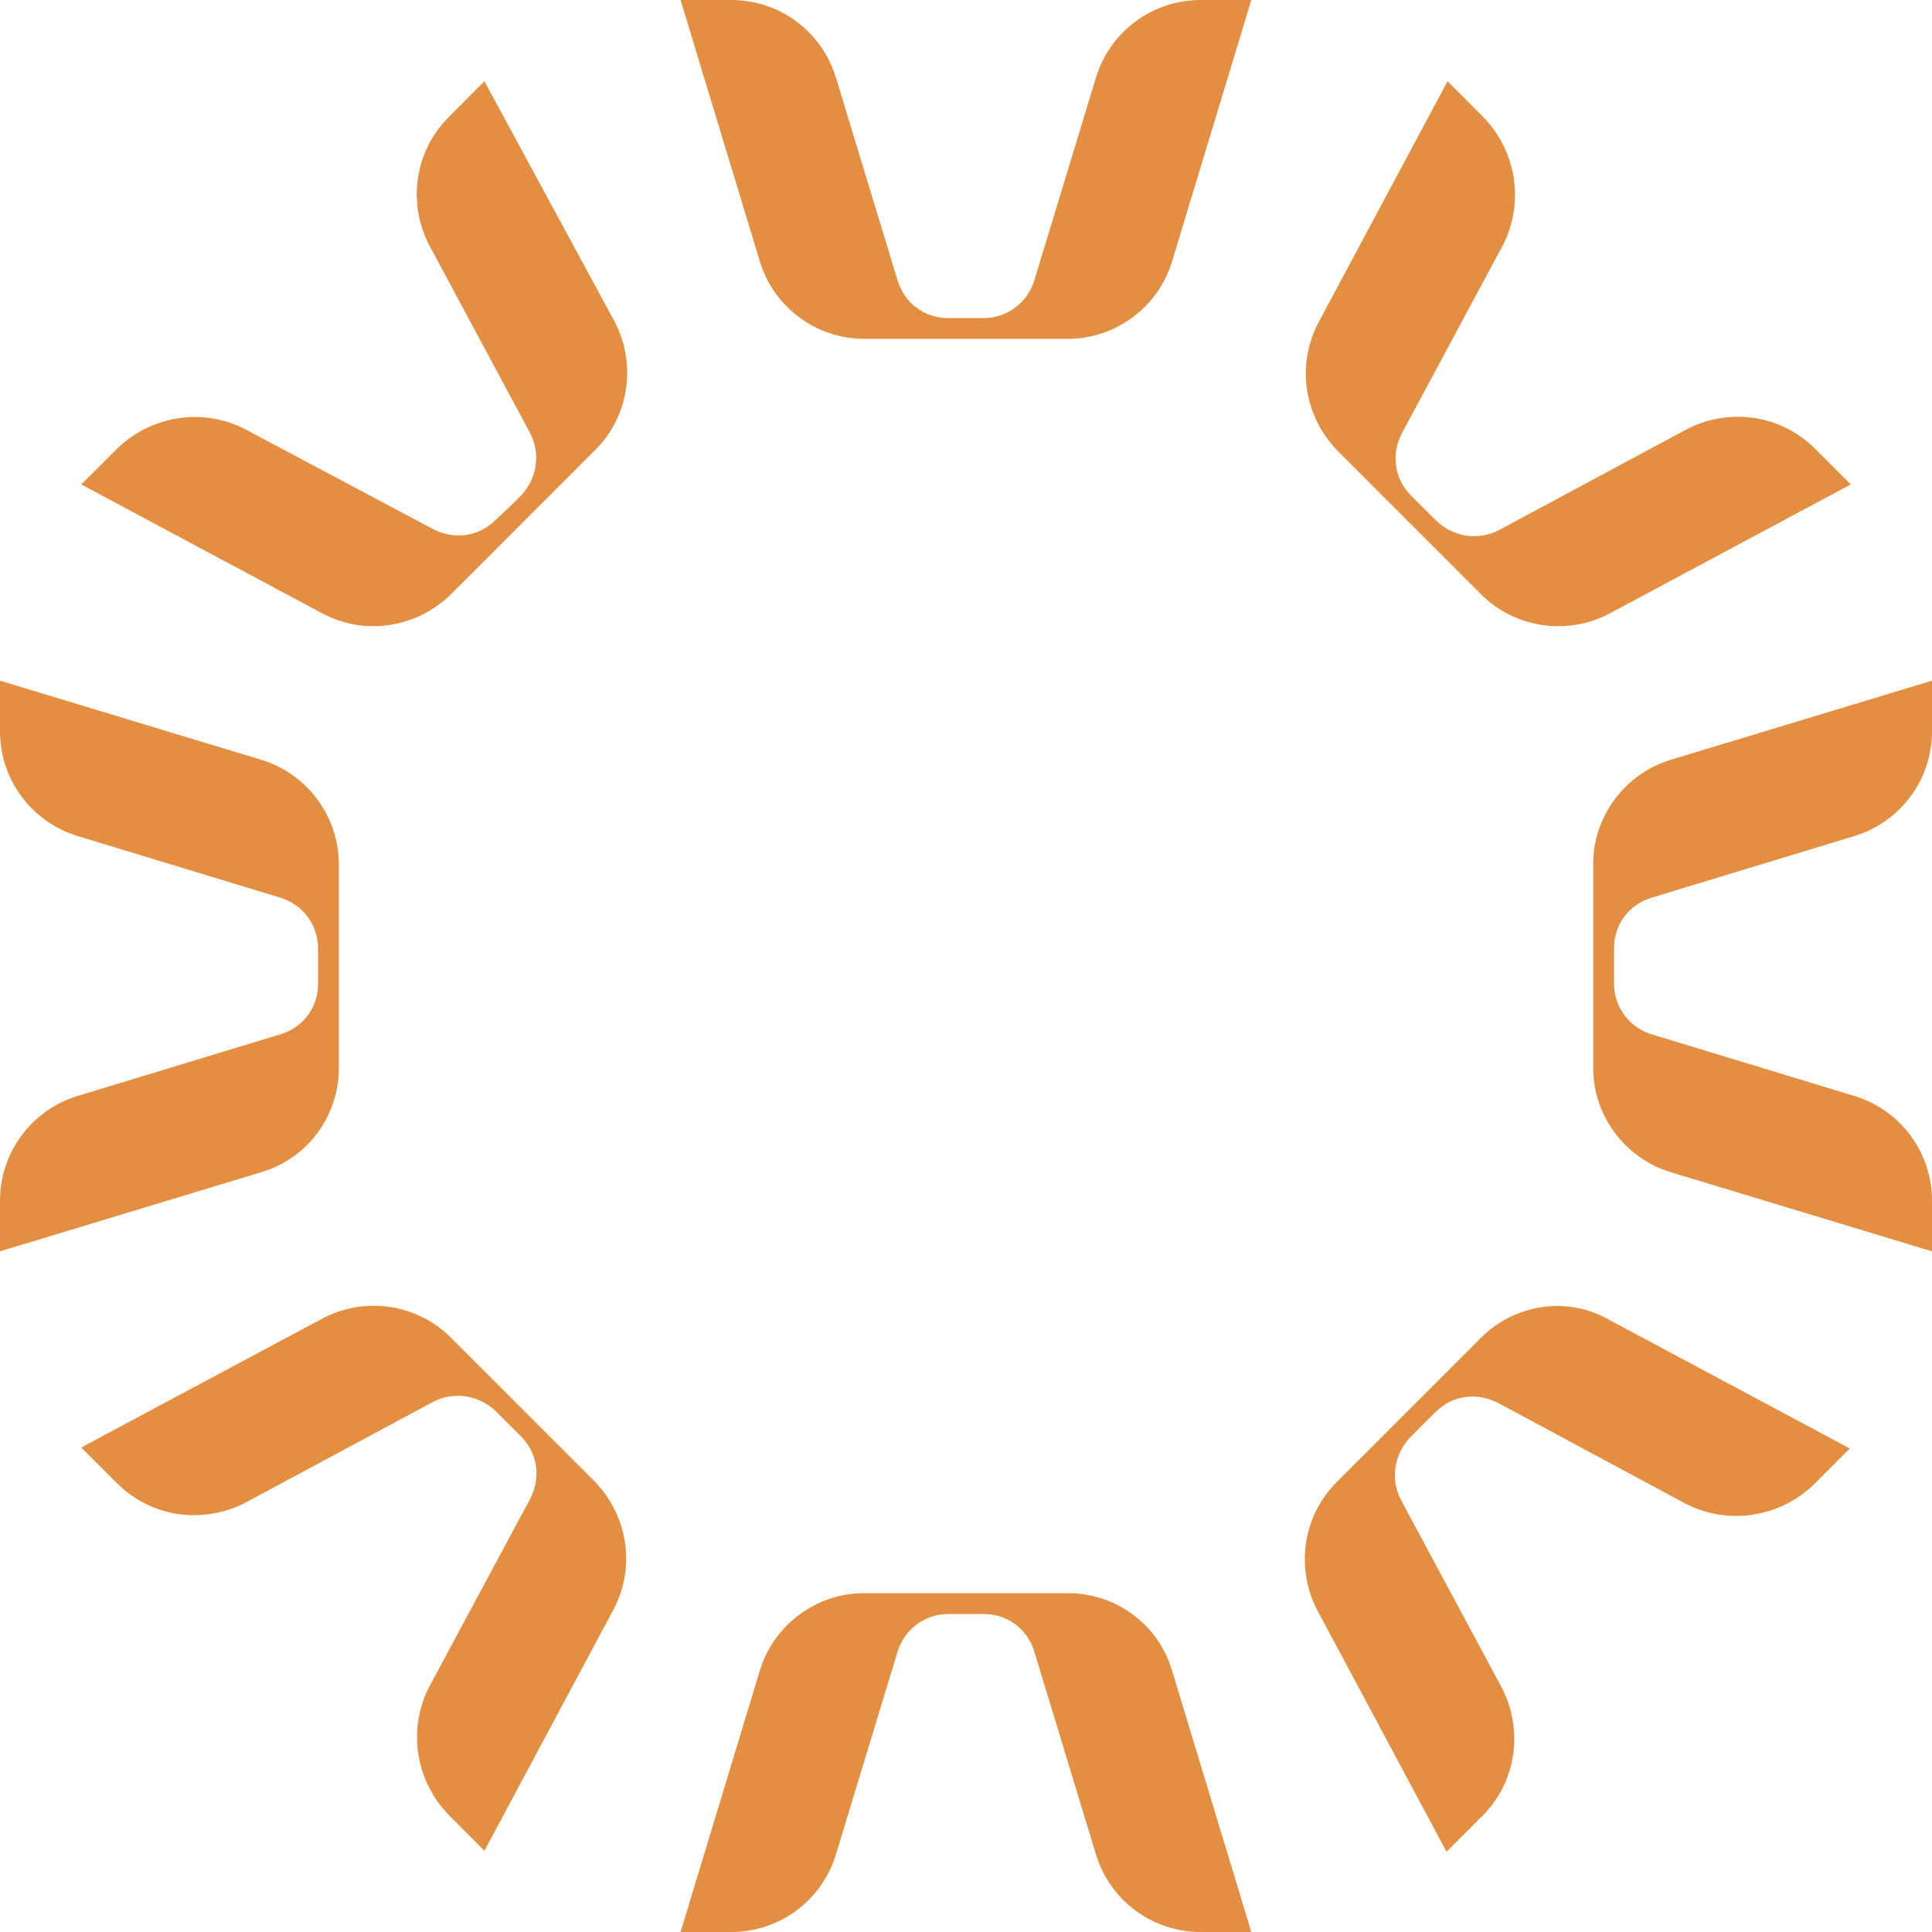
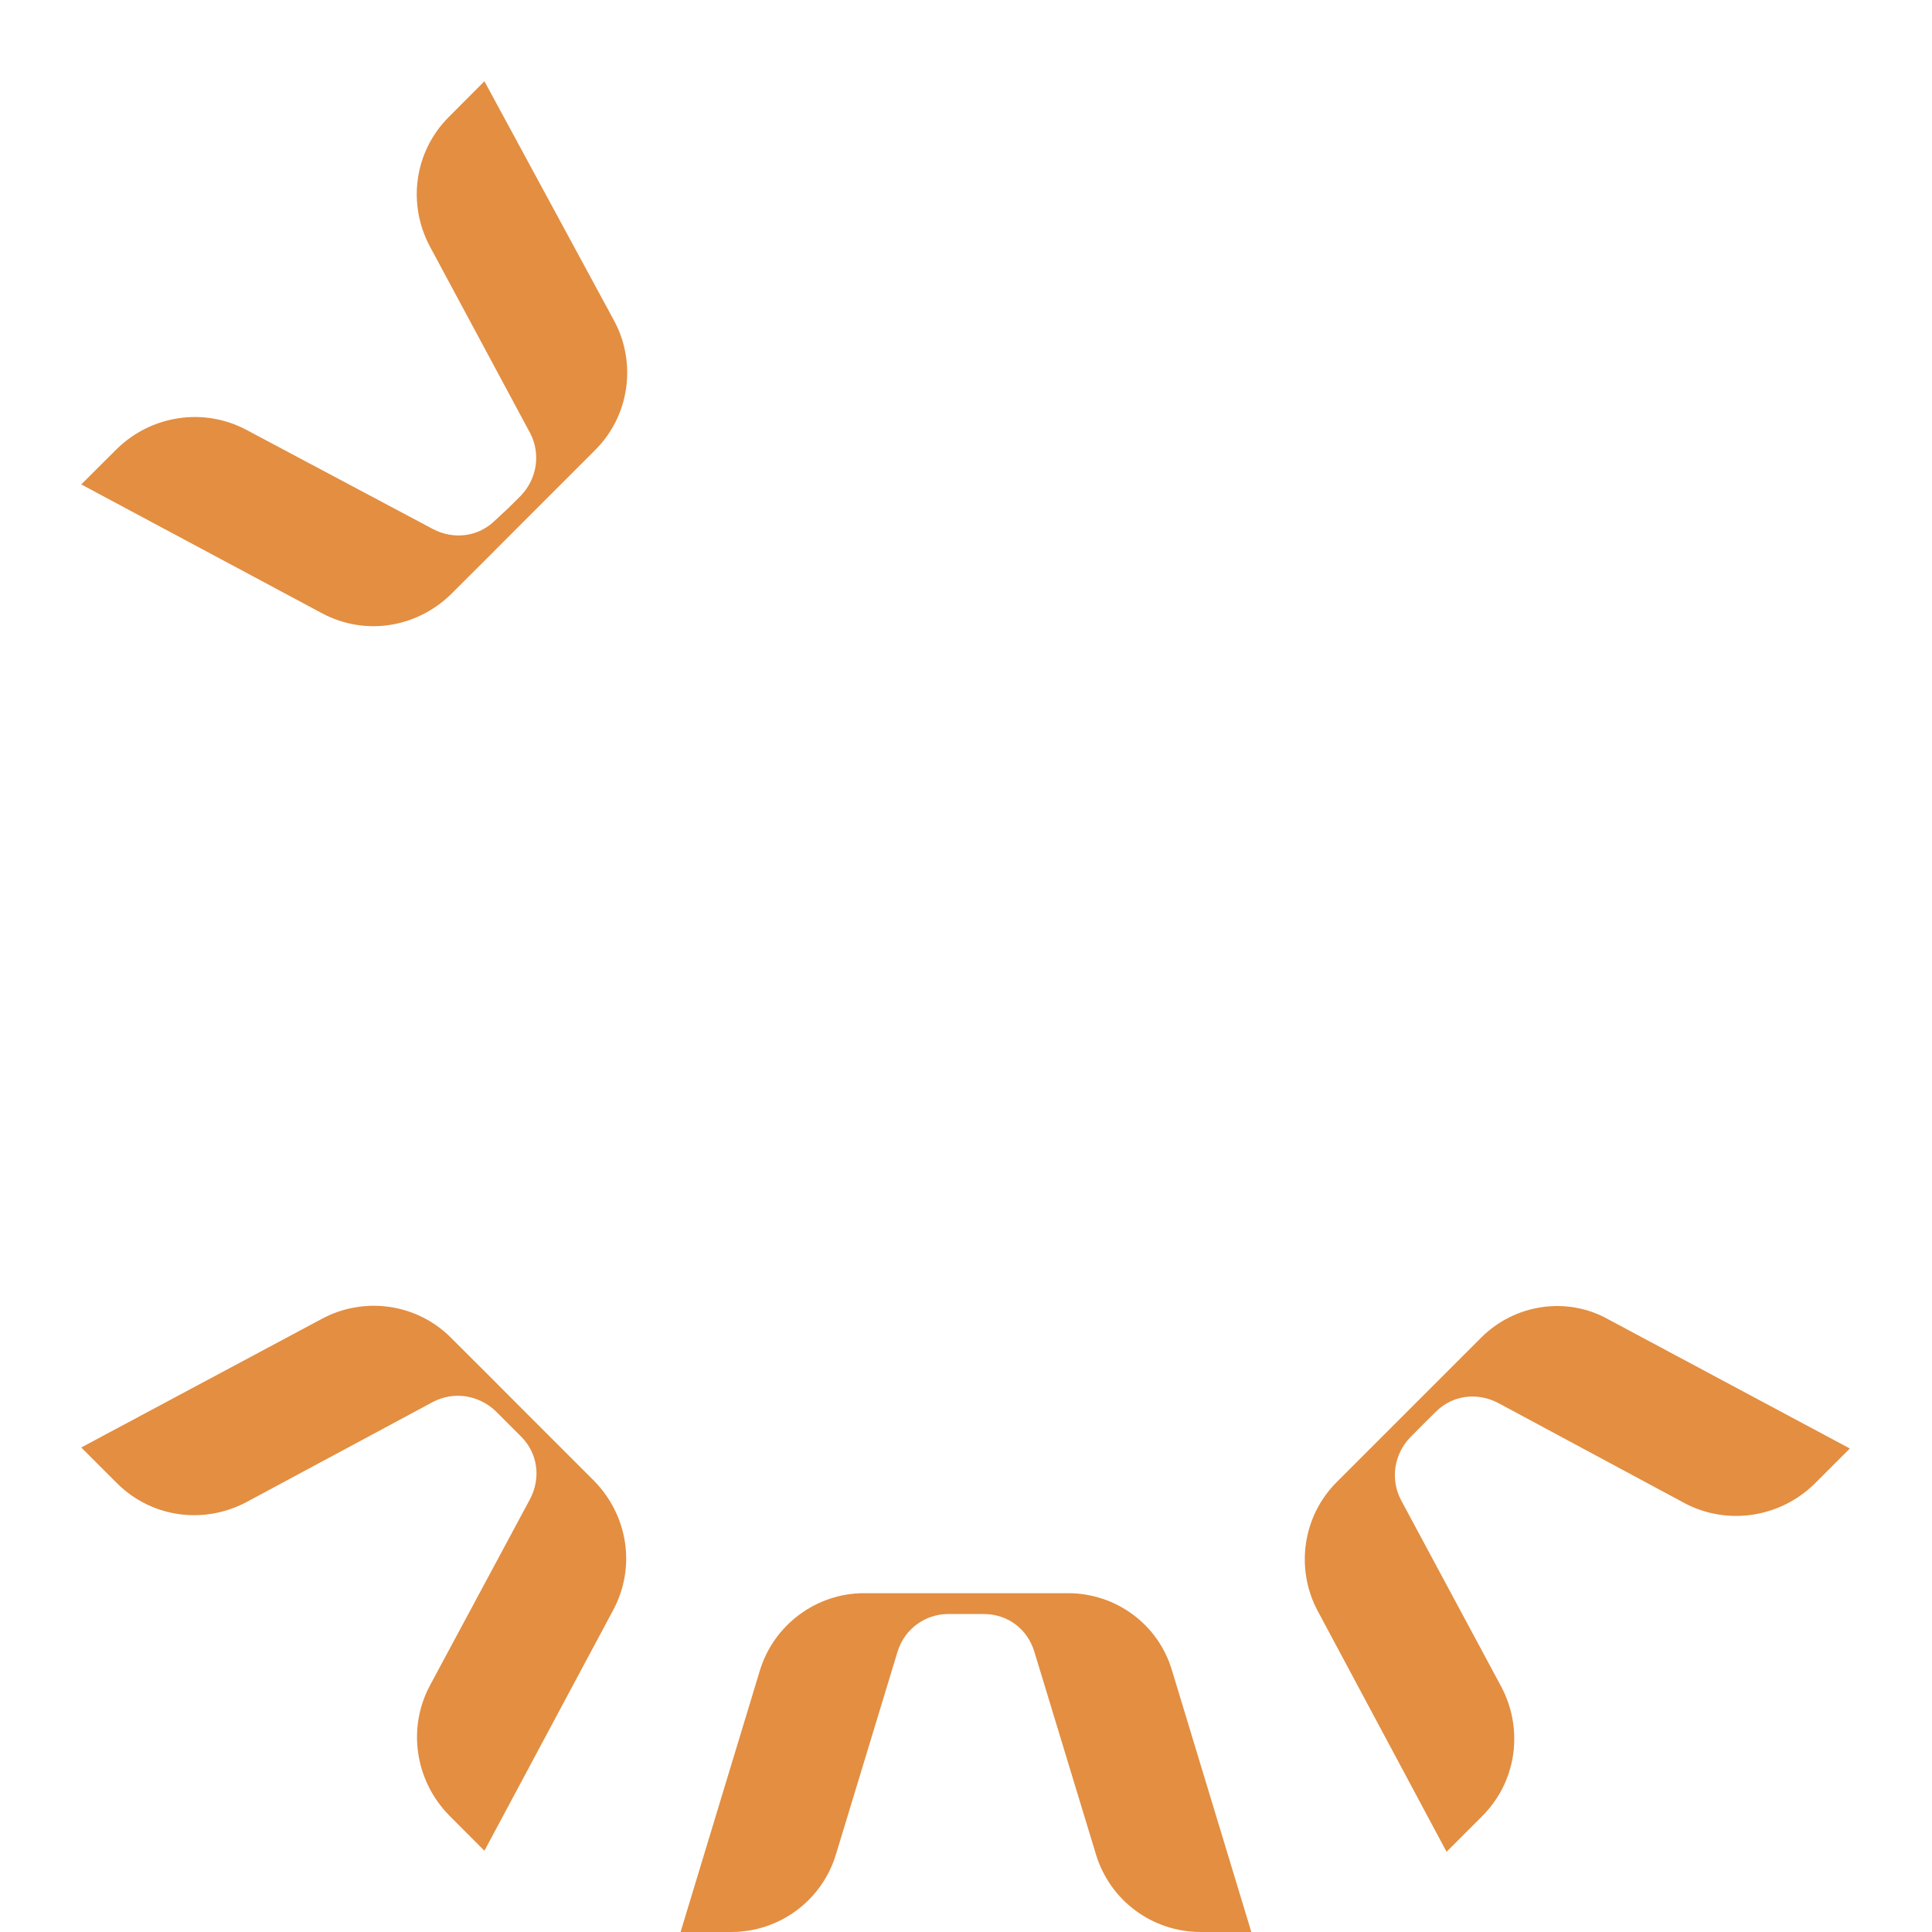
<svg xmlns="http://www.w3.org/2000/svg" width="19" height="19" viewBox="0 0 19 19" fill="none">
  <g id="Group">
-     <path id="Vector" d="M10.776 0.77L10.172 2.757C10.104 2.982 9.899 3.128 9.675 3.128H9.5H9.324C9.09 3.128 8.895 2.982 8.827 2.757L8.223 0.77C8.087 0.312 7.668 0 7.19 0H6.693L7.473 2.572C7.609 3.021 8.028 3.332 8.496 3.332H9.003H9.5H9.996H10.503C10.971 3.332 11.39 3.021 11.526 2.572L12.306 0H11.809C11.331 0 10.912 0.312 10.776 0.77Z" fill="#E38E41" />
    <path id="Vector_2" d="M10.503 15.668H9.996H9.5H9.003H8.496C8.028 15.668 7.609 15.98 7.473 16.428L6.693 19H7.19C7.668 19 8.087 18.689 8.223 18.23L8.827 16.243C8.895 16.019 9.1 15.873 9.324 15.873H9.5H9.675C9.909 15.873 10.104 16.019 10.172 16.243L10.776 18.23C10.912 18.689 11.331 19 11.809 19H12.306L11.526 16.428C11.39 15.97 10.971 15.668 10.503 15.668Z" fill="#E38E41" />
-     <path id="Vector_3" d="M3.332 10.504V9.997V9.5V9.003V8.496C3.332 8.029 3.021 7.61 2.572 7.473L0 6.694V7.191C0 7.668 0.312 8.087 0.77 8.224L2.757 8.828C2.982 8.896 3.128 9.101 3.128 9.325V9.5V9.675C3.128 9.909 2.982 10.104 2.757 10.172L0.77 10.776C0.312 10.913 0 11.332 0 11.809V12.306L2.572 11.527C3.03 11.39 3.332 10.971 3.332 10.504Z" fill="#E38E41" />
-     <path id="Vector_4" d="M15.873 9.325C15.873 9.091 16.019 8.896 16.243 8.828L18.23 8.224C18.689 8.087 19 7.668 19 7.191V6.694L16.428 7.473C15.98 7.61 15.668 8.029 15.668 8.496V9.003V9.5V9.997V10.504C15.668 10.971 15.98 11.39 16.428 11.527L19 12.306V11.809C19 11.332 18.689 10.913 18.23 10.776L16.243 10.172C16.019 10.104 15.873 9.899 15.873 9.675V9.5V9.325Z" fill="#E38E41" />
    <path id="Vector_5" d="M4.764 0.799L4.414 1.15C4.073 1.491 4.004 2.007 4.229 2.426L5.213 4.258C5.32 4.462 5.281 4.706 5.125 4.872L4.998 4.998L4.872 5.115C4.706 5.281 4.462 5.31 4.258 5.203L2.426 4.229C2.007 4.004 1.491 4.082 1.15 4.414L0.799 4.764L3.167 6.031C3.586 6.255 4.092 6.177 4.433 5.846L4.794 5.486L5.144 5.135L5.495 4.784L5.856 4.423C6.187 4.092 6.265 3.576 6.041 3.157L4.764 0.799Z" fill="#E38E41" />
    <path id="Vector_6" d="M14.567 13.154L14.207 13.514L13.856 13.865L13.505 14.216L13.145 14.576C12.813 14.908 12.735 15.424 12.959 15.843L14.226 18.211L14.577 17.86C14.918 17.519 14.986 17.003 14.762 16.584L13.778 14.752C13.671 14.547 13.71 14.304 13.866 14.138L13.992 14.011L14.119 13.885C14.284 13.719 14.528 13.69 14.733 13.797L16.564 14.781C16.983 15.005 17.5 14.927 17.841 14.596L18.192 14.245L15.824 12.979C15.415 12.745 14.898 12.823 14.567 13.154Z" fill="#E38E41" />
    <path id="Vector_7" d="M5.495 14.216L5.144 13.865L4.794 13.514L4.433 13.154C4.102 12.822 3.586 12.745 3.167 12.969L0.799 14.235L1.15 14.586C1.491 14.927 2.007 14.995 2.426 14.771L4.258 13.787C4.462 13.68 4.706 13.719 4.872 13.875L4.998 14.001L5.125 14.128C5.291 14.294 5.32 14.537 5.213 14.742L4.229 16.574C4.004 16.993 4.082 17.509 4.414 17.85L4.764 18.201L6.031 15.833C6.255 15.414 6.177 14.908 5.846 14.567L5.495 14.216Z" fill="#E38E41" />
-     <path id="Vector_8" d="M13.505 4.784L13.856 5.135L14.207 5.486L14.567 5.846C14.898 6.177 15.415 6.255 15.834 6.031L18.201 4.764L17.851 4.414C17.51 4.073 16.993 4.004 16.574 4.229L14.742 5.213C14.538 5.32 14.294 5.281 14.129 5.125L14.002 4.998L13.875 4.872C13.71 4.706 13.68 4.462 13.788 4.258L14.772 2.426C14.996 2.007 14.918 1.491 14.586 1.15L14.236 0.799L12.969 3.167C12.745 3.586 12.823 4.092 13.154 4.433L13.505 4.784Z" fill="#E38E41" />
  </g>
</svg>